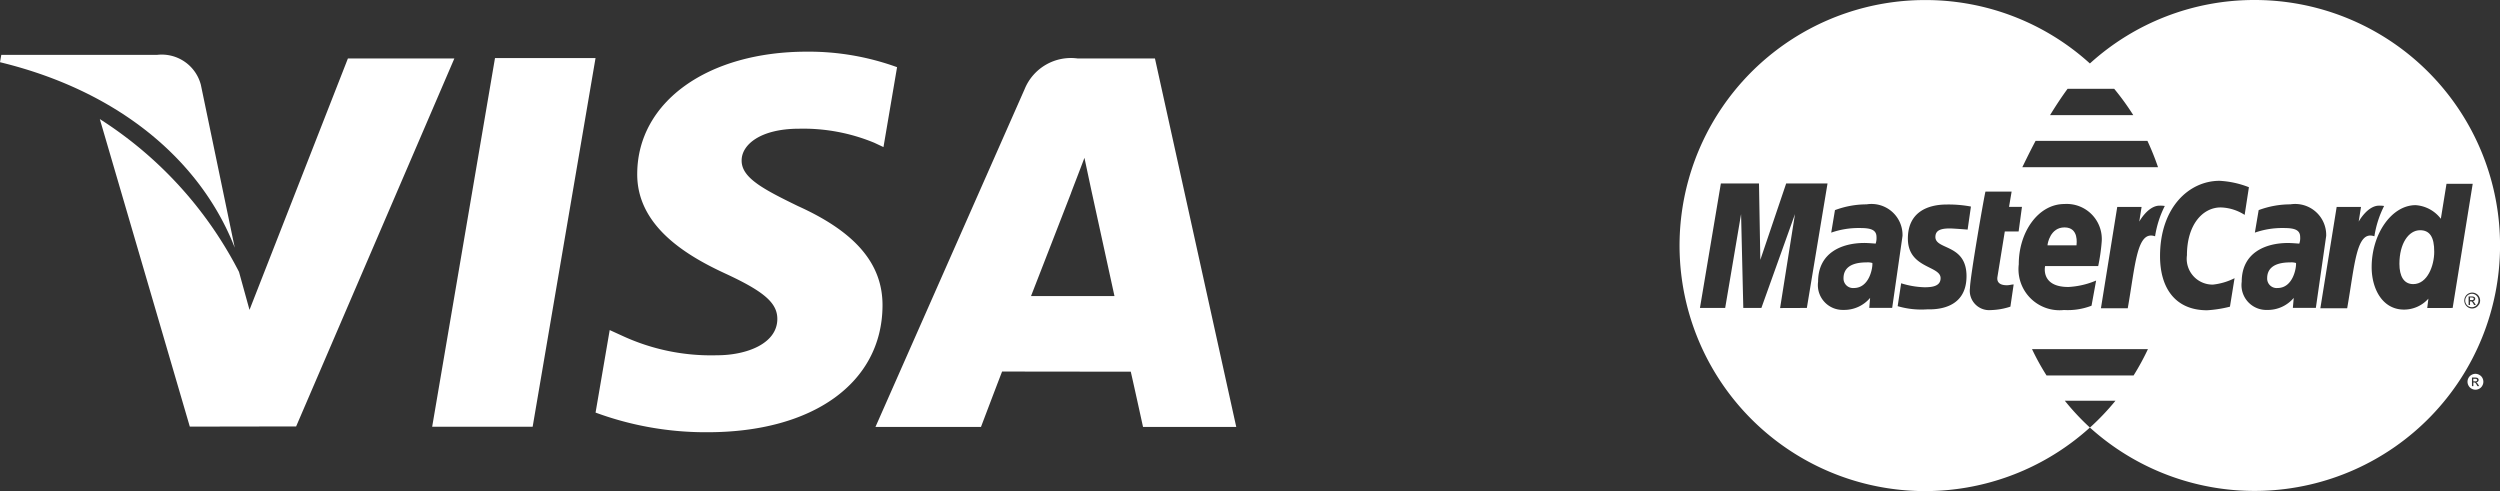
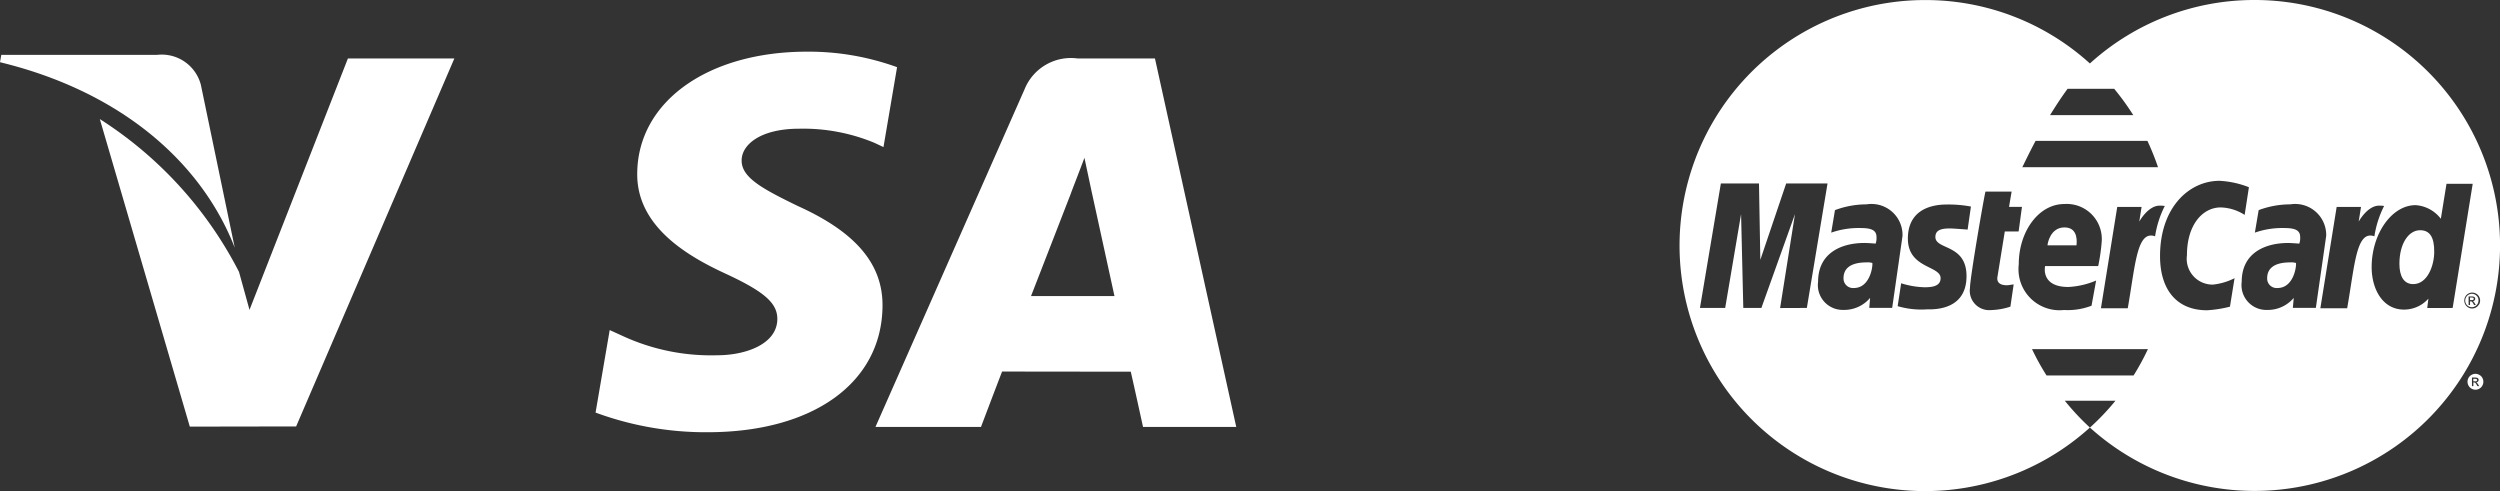
<svg xmlns="http://www.w3.org/2000/svg" width="96.732" height="19" viewBox="0 0 96.732 19">
  <rect x="0" y="0" width="96.732" height="19" fill="#333333" stroke="none" />
  <g transform="translate(-506 -4033)">
    <g transform="translate(506 4018.446)">
-       <path d="M19.153,16.8,16.722,31.065H20.61L23.043,16.8Z" fill="#fff" />
      <path d="M13.462,16.815,9.654,26.544l-.406-1.469a15.264,15.264,0,0,0-5.386-5.914l3.482,11.9,4.114-.007,6.123-14.239Z" fill="#fff" />
      <path d="M7.772,17.836a1.564,1.564,0,0,0-1.694-1.159H.05L0,16.961c4.691,1.138,7.8,3.88,9.083,7.177Z" fill="#fff" />
      <path d="M30.923,19.534a7.178,7.178,0,0,1,2.91.546l.351.165.526-3.092a10.036,10.036,0,0,0-3.483-.6c-3.842,0-6.55,1.935-6.571,4.708-.025,2.049,1.929,3.193,3.405,3.876,1.515.7,2.023,1.145,2.016,1.77-.012.955-1.208,1.393-2.325,1.393a8.161,8.161,0,0,1-3.661-.747l-.5-.228-.547,3.193a12.314,12.314,0,0,0,4.332.76c4.087,0,6.743-1.912,6.771-4.875.017-1.621-1.02-2.858-3.267-3.873-1.36-.662-2.192-1.1-2.184-1.77C28.695,20.168,29.4,19.534,30.923,19.534Z" fill="#fff" />
      <path d="M44.688,16.815h-3A1.934,1.934,0,0,0,39.647,18L33.874,31.073h4.083s.666-1.758.817-2.143l4.979.006c.116.5.474,2.137.474,2.137h3.607ZM39.893,26.01c.32-.819,1.549-3.987,1.549-3.987-.021.039.317-.825.518-1.362l.262,1.23.9,4.119Z" fill="#fff" />
    </g>
    <g transform="translate(571 4023.284)">
      <g transform="translate(0 9.716)">
        <path d="M22.234,9.716a9.457,9.457,0,0,0-6.37,2.456A9.463,9.463,0,0,0,9.5,9.718H9.437a9.5,9.5,0,1,0,6.427,16.541,9.393,9.393,0,0,1-.971-1.038h1.961a9.5,9.5,0,0,1-.965,1.018h0c-.008.009-.016.014-.024.021a9.5,9.5,0,0,0,15.869-7.044v0A9.495,9.495,0,0,0,22.234,9.716ZM15,13.153h1.805a9.9,9.9,0,0,1,.737,1.017H14.323C14.531,13.83,14.759,13.481,15,13.153Zm-1.239,2.014h4.329a10.146,10.146,0,0,1,.41,1.018H13.249C13.3,16.086,13.485,15.69,13.762,15.167ZM3.877,21.635,4.453,18l-1.3,3.631h-.7L2.367,18l-.615,3.631H.776l.809-4.816H3.06l.052,2.955,1-2.955h1.6l-.8,4.816Zm3.45-.008.033-.385a1.311,1.311,0,0,1-1.037.465.96.96,0,0,1-.976-1.09c0-1.126.919-1.5,1.793-1.5.138,0,.434.025.434.025a.655.655,0,0,0,.033-.255c0-.306-.275-.348-.652-.348a3.2,3.2,0,0,0-1.1.178L6,17.846a3.5,3.5,0,0,1,1.225-.223,1.2,1.2,0,0,1,1.389,1.219l-.4,2.785ZM11.09,20.4c0,1.344-1.3,1.286-1.529,1.286a3.251,3.251,0,0,1-1.135-.124l.135-.885a3.306,3.306,0,0,0,.9.154c.273,0,.626-.027.626-.353,0-.488-1.266-.371-1.266-1.529,0-1.022.759-1.32,1.507-1.32a4.717,4.717,0,0,1,.933.079l-.128.892s-.548-.045-.691-.045c-.36,0-.556.079-.556.33C9.885,19.393,11.09,19.146,11.09,20.4Zm1.563.353c.09,0,.191-.031.261-.031l-.126.859a2.606,2.606,0,0,1-.758.133.75.75,0,0,1-.806-.857c0-.4.575-3.705.6-3.727h1.011l-.1.591h.5l-.129.952h-.535l-.284,1.754C12.263,20.567,12.3,20.753,12.653,20.753Zm2.224-3.143a1.357,1.357,0,0,1,1.442,1.479,7.226,7.226,0,0,1-.134.922H14.131s-.19.809.9.809a3.149,3.149,0,0,0,1.074-.249l-.178.974a2.565,2.565,0,0,1-1.068.166,1.587,1.587,0,0,1-1.747-1.768C13.108,18.705,13.86,17.61,14.877,17.61Zm2.678,6.633H14.186a9.392,9.392,0,0,1-.561-1.017h4.484A9.753,9.753,0,0,1,17.555,24.243Zm-.226-2.6H16.291l.631-3.92h.942l-.09.568s.335-.618.788-.618a1.083,1.083,0,0,1,.2.013,3.889,3.889,0,0,0-.376,1.173C17.678,18.61,17.625,19.968,17.329,21.642Zm3.954-.061a4.666,4.666,0,0,1-.885.139c-1.207,0-1.82-.833-1.82-2.094,0-1.9,1.136-2.915,2.3-2.915a3.621,3.621,0,0,1,1.139.248l-.165,1.071a1.8,1.8,0,0,0-.928-.289c-.688,0-1.305.657-1.305,1.85a1,1,0,0,0,1.006,1.136,2.423,2.423,0,0,0,.836-.248Zm2.434.048.034-.387a1.315,1.315,0,0,1-1.037.465.96.96,0,0,1-.976-1.09c0-1.126.919-1.5,1.793-1.5.138,0,.435.025.435.025A.638.638,0,0,0,24,18.887c0-.306-.275-.348-.653-.348a3.2,3.2,0,0,0-1.1.178l.147-.871a3.5,3.5,0,0,1,1.225-.223,1.2,1.2,0,0,1,1.388,1.219l-.4,2.785S23.718,21.629,23.718,21.629Zm2.1.013H24.781l.631-3.92h.942l-.09.568s.336-.618.789-.618a1.07,1.07,0,0,1,.195.013,3.889,3.889,0,0,0-.376,1.173C26.168,18.61,26.115,19.968,25.819,21.642Zm3.1-.01.044-.361a1.263,1.263,0,0,1-.942.423c-.841,0-1.253-.812-1.253-1.641,0-1.283.772-2.4,1.7-2.4a1.34,1.34,0,0,1,.977.527l.219-1.353,1.014,0L29.9,21.632Zm2-.136a.3.3,0,0,1-.113.115.3.3,0,0,1-.3,0,.311.311,0,0,1-.154-.267.312.312,0,0,1,.041-.153.291.291,0,0,1,.115-.114.311.311,0,0,1,.15-.041.306.306,0,0,1,.151.041.28.28,0,0,1,.115.114.307.307,0,0,1,0,.305Z" transform="translate(0 -9.716)" fill="#fff" />
      </g>
      <g transform="translate(30.699 24.372)">
        <path d="M46.989,32.106a.093.093,0,0,0-.023-.016.16.16,0,0,0-.052-.006h-.062v.1h.066a.092.092,0,0,0,.063-.014A.043.043,0,0,0,47,32.132.049.049,0,0,0,46.989,32.106Z" transform="translate(-46.852 -32.084)" fill="#fff" />
      </g>
      <g transform="translate(30.475 24.18)">
        <path d="M47.083,31.946a.282.282,0,0,0-.116-.114.309.309,0,0,0-.15-.041.306.306,0,0,0-.151.041.284.284,0,0,0-.115.114.3.3,0,0,0-.041.152.309.309,0,0,0,.041.152.3.3,0,0,0,.114.115.312.312,0,0,0,.153.041.307.307,0,0,0,.151-.041.293.293,0,0,0,.113-.115.3.3,0,0,0,.041-.152A.307.307,0,0,0,47.083,31.946Zm-.189.322h0l-.029-.052a.274.274,0,0,0-.056-.078.073.073,0,0,0-.042-.012h-.031v.141h-.054v-.331H46.8a.244.244,0,0,1,.083.01.074.074,0,0,1,.042.032.083.083,0,0,1,.015.048.094.094,0,0,1-.026.064.106.106,0,0,1-.069.03.072.072,0,0,1,.028.018.387.387,0,0,1,.049.065l.041.065Z" transform="translate(-46.51 -31.791)" fill="#fff" />
      </g>
      <g transform="translate(6.331 19.869)">
        <path d="M10.553,25.211c-.741,0-.891.333-.891.61a.368.368,0,0,0,.4.381c.609,0,.735-.8.716-.968A.615.615,0,0,0,10.553,25.211Z" transform="translate(-9.662 -25.211)" fill="#fff" />
      </g>
      <g transform="translate(14.224 18.515)">
        <path d="M22.365,23.144c-.551,0-.657.627-.657.693H22.83C22.83,23.787,22.936,23.144,22.365,23.144Z" transform="translate(-21.708 -23.144)" fill="#fff" />
      </g>
      <g transform="translate(27.844 18.624)">
        <path d="M43.29,23.311c-.445,0-.8.516-.8,1.3,0,.478.17.785.535.785.548,0,.812-.715.812-1.248C43.841,23.561,43.654,23.311,43.29,23.311Z" transform="translate(-42.494 -23.311)" fill="#fff" />
      </g>
      <g transform="translate(30.395 21.088)">
        <path d="M46.864,27.2a.247.247,0,0,0-.1-.1.25.25,0,0,0-.125-.034.261.261,0,0,0-.125.034.23.23,0,0,0-.1.1.264.264,0,0,0-.035.128.255.255,0,0,0,.129.223.261.261,0,0,0,.126.035.258.258,0,0,0,.126-.035.249.249,0,0,0,.1-.1.255.255,0,0,0,.033-.127A.262.262,0,0,0,46.864,27.2Zm-.142.3-.029-.051a.264.264,0,0,0-.055-.077.067.067,0,0,0-.043-.012h-.03v.14h-.055v-.33h.115a.234.234,0,0,1,.084.01.094.094,0,0,1,.042.031.076.076,0,0,1,.015.048.089.089,0,0,1-.026.063.1.1,0,0,1-.068.03.091.091,0,0,1,.028.017.335.335,0,0,1,.048.065l.041.066Z" transform="translate(-46.388 -27.071)" fill="#fff" />
      </g>
      <g transform="translate(22.723 19.869)">
        <path d="M35.57,25.211c-.741,0-.891.333-.891.61a.367.367,0,0,0,.4.381c.609,0,.735-.8.716-.968A.622.622,0,0,0,35.57,25.211Z" transform="translate(-34.679 -25.211)" fill="#fff" />
      </g>
      <g transform="translate(30.572 21.227)">
        <path d="M46.793,27.306a.06.06,0,0,0-.022-.016.186.186,0,0,0-.054-.007h-.06v.1h.065a.1.1,0,0,0,.064-.014.051.051,0,0,0,.016-.037A.044.044,0,0,0,46.793,27.306Z" transform="translate(-46.657 -27.283)" fill="#fff" />
      </g>
    </g>
  </g>
</svg>